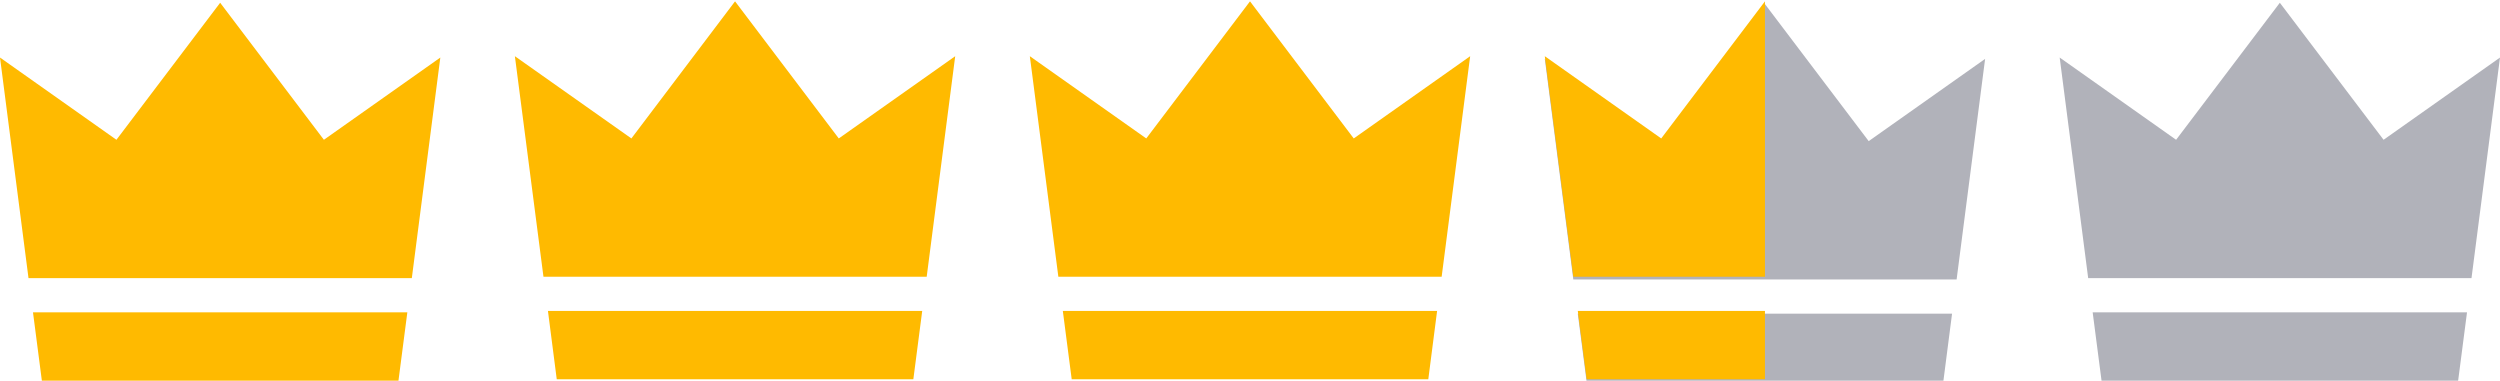
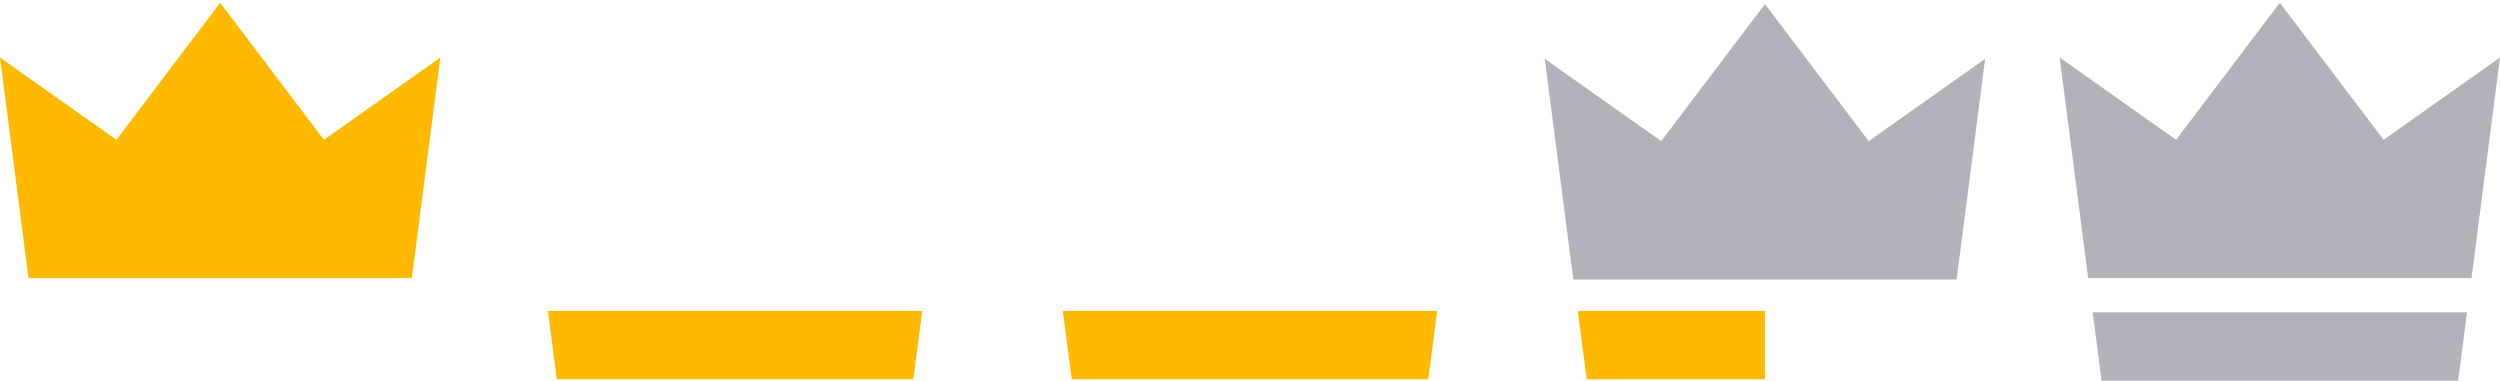
<svg xmlns="http://www.w3.org/2000/svg" id="_レイヤー_1" data-name="レイヤー_1" viewBox="0 0 334.98 51.01">
  <g>
    <polygon points="55.18 37.27 59 7.71 43.4 18.73 29.5 .37 15.6 18.73 0 7.71 3.82 37.27 55.18 37.27" style="fill: #ffba00;" />
-     <polygon points="4.42 41.85 5.61 51.01 29.5 51.01 53.39 51.01 54.58 41.85 4.42 41.85" style="fill: #ffba00;" />
  </g>
  <g>
-     <polygon points="124.17 37.08 127.99 7.53 112.39 18.55 98.49 .18 84.6 18.55 68.99 7.53 72.82 37.08 124.17 37.08" style="fill: #ffba00;" />
    <polygon points="73.42 41.66 74.6 50.82 98.49 50.82 122.38 50.82 123.57 41.66 73.42 41.66" style="fill: #ffba00;" />
  </g>
  <g>
    <polygon points="262.17 37.45 265.99 7.89 250.39 18.91 236.49 .55 222.59 18.91 206.99 7.89 210.81 37.45 262.17 37.45" style="fill: #b1b2ba;" />
-     <polygon points="211.41 42.03 212.6 51.19 236.49 51.19 260.38 51.19 261.56 42.03 211.41 42.03" style="fill: #b1b2ba;" />
  </g>
  <g>
    <polygon points="331.16 37.27 334.98 7.71 319.38 18.73 305.48 .37 291.58 18.73 275.98 7.71 279.8 37.27 331.16 37.27" style="fill: #b1b2ba;" />
    <polygon points="280.4 41.85 281.59 51.01 305.48 51.01 329.37 51.01 330.56 41.85 280.4 41.85" style="fill: #b1b2ba;" />
  </g>
  <g>
-     <polygon points="193.17 37.08 196.99 7.53 181.39 18.55 167.49 .18 153.59 18.55 137.99 7.53 141.81 37.08 193.17 37.08" style="fill: #ffba00;" />
    <polygon points="142.41 41.66 143.6 50.82 167.49 50.82 191.38 50.82 192.56 41.66 142.41 41.66" style="fill: #ffba00;" />
  </g>
-   <polygon points="236.49 .18 222.59 18.55 206.99 7.53 210.81 37.08 236.49 37.08 236.49 .18" style="fill: #ffba00;" />
  <polygon points="211.41 41.66 212.6 50.82 236.49 50.82 236.49 41.66 211.41 41.66" style="fill: #ffba00;" />
</svg>